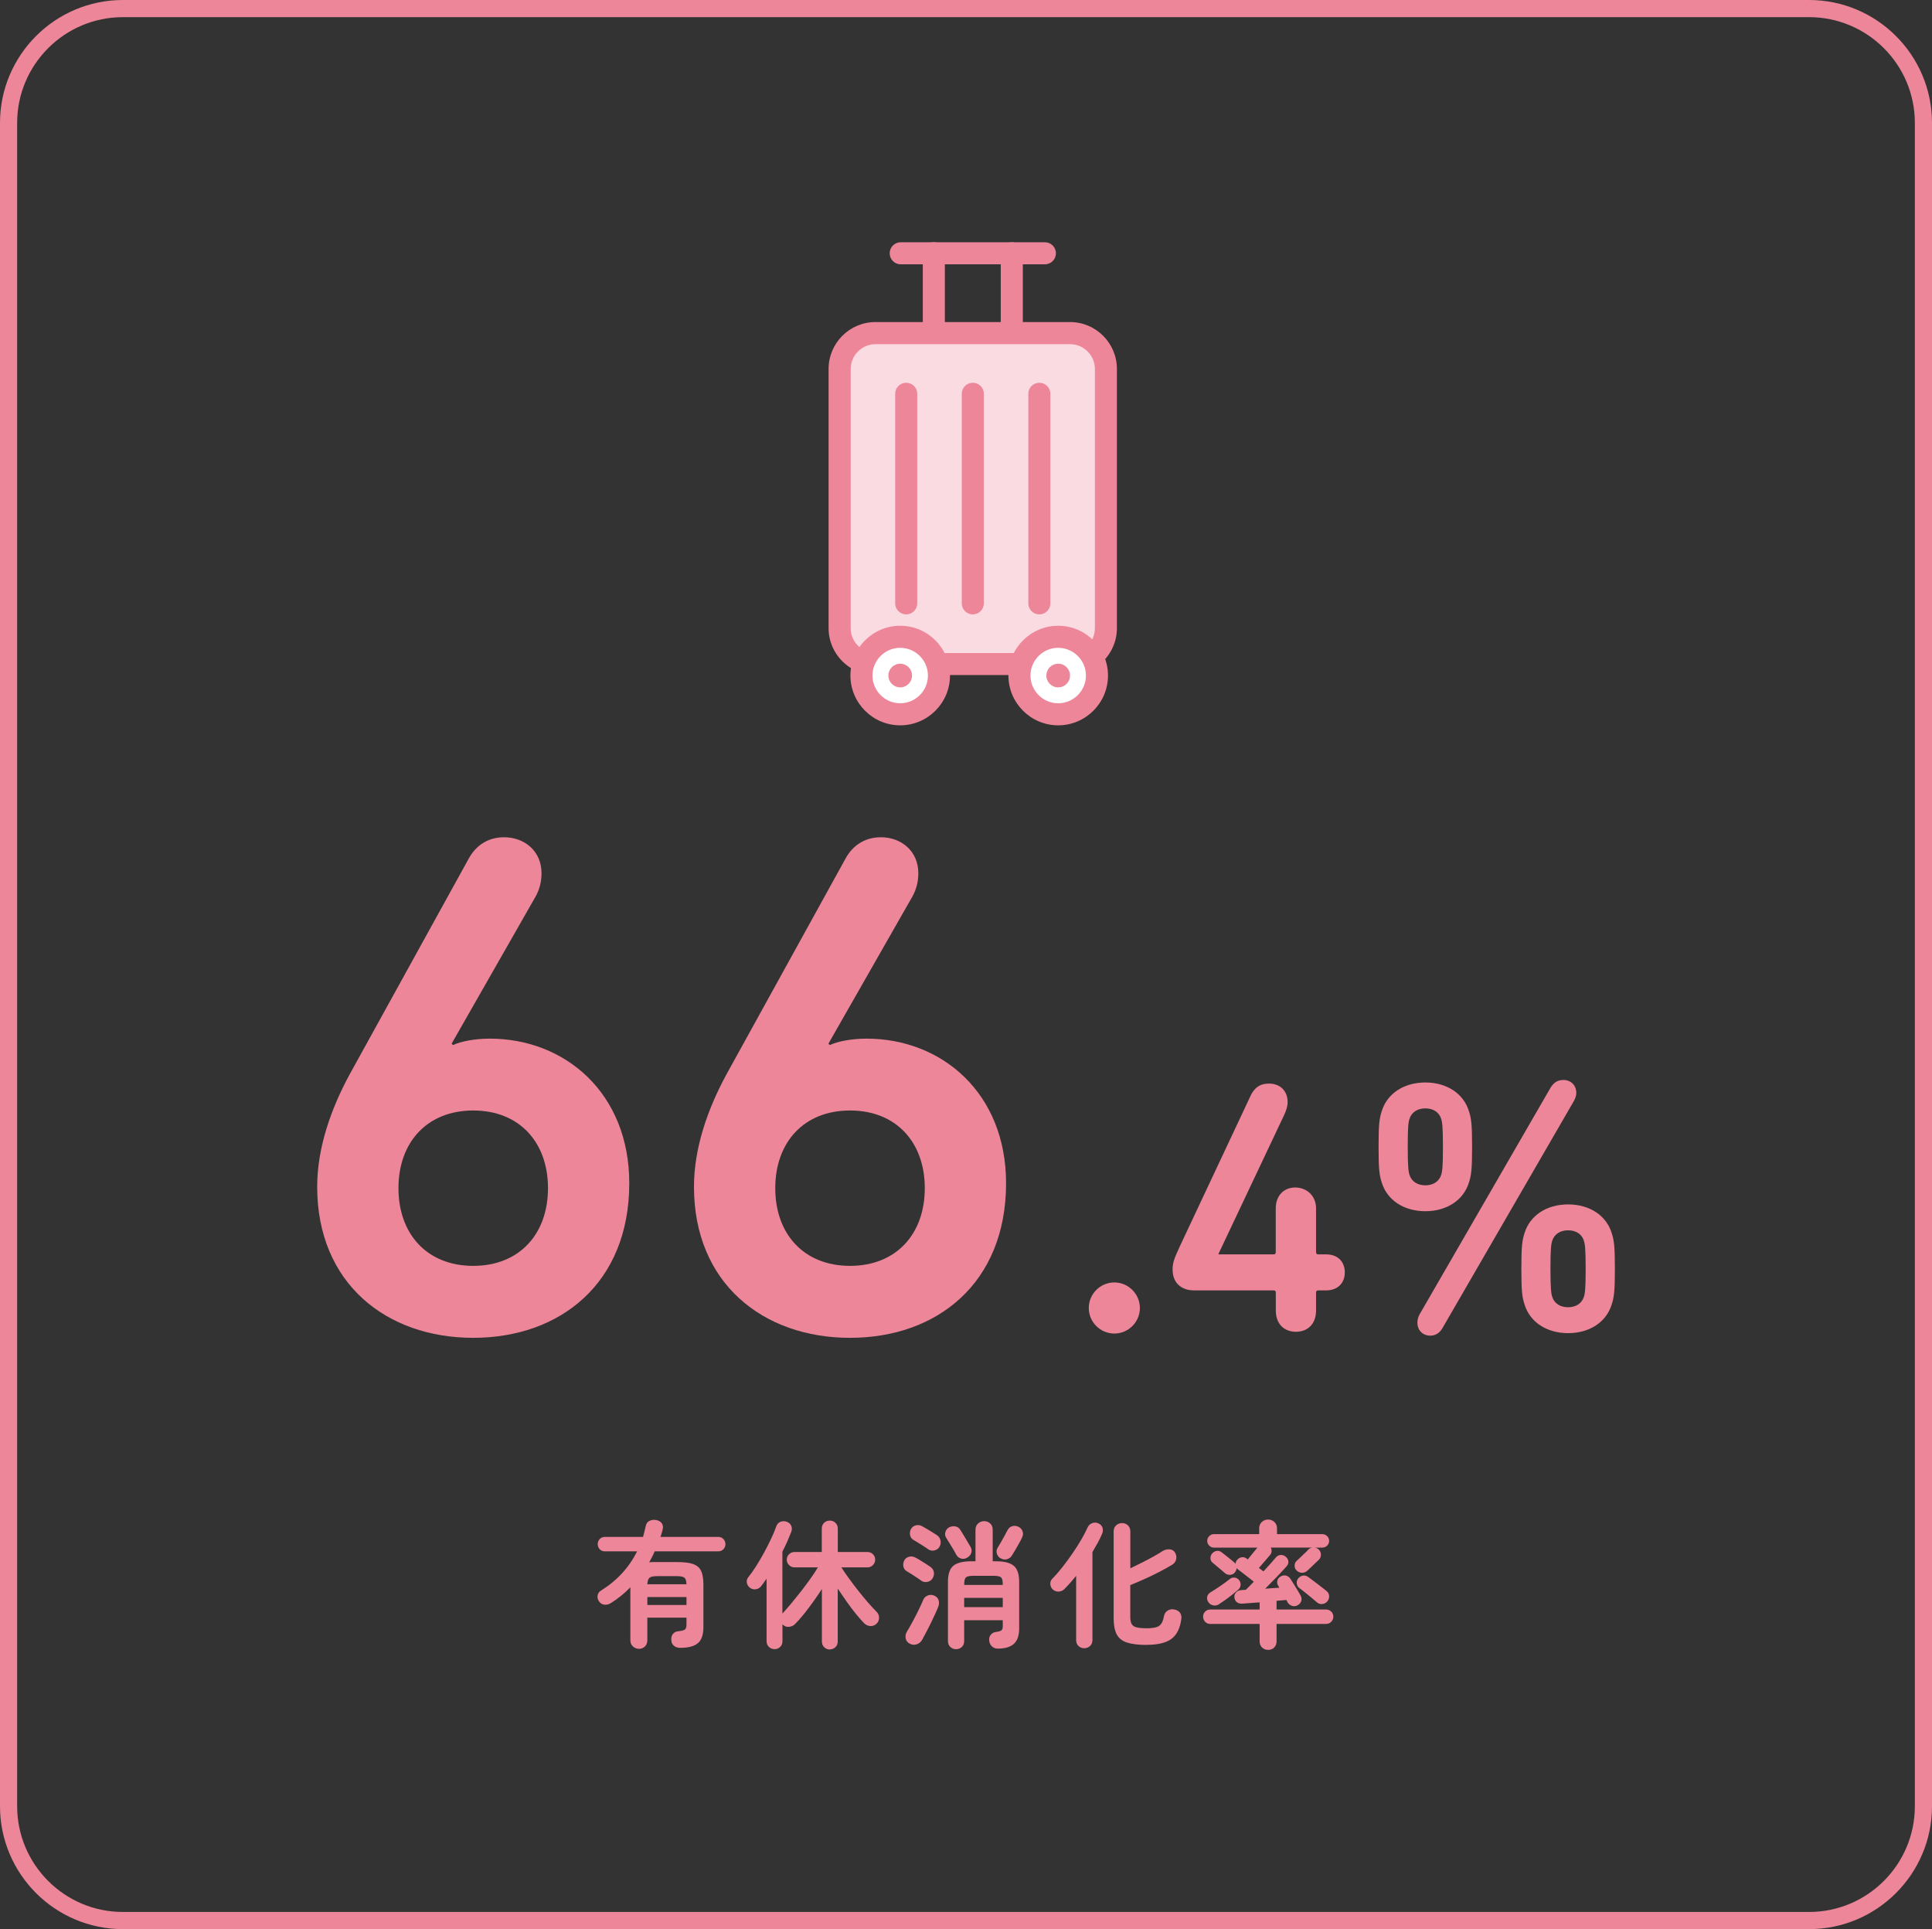
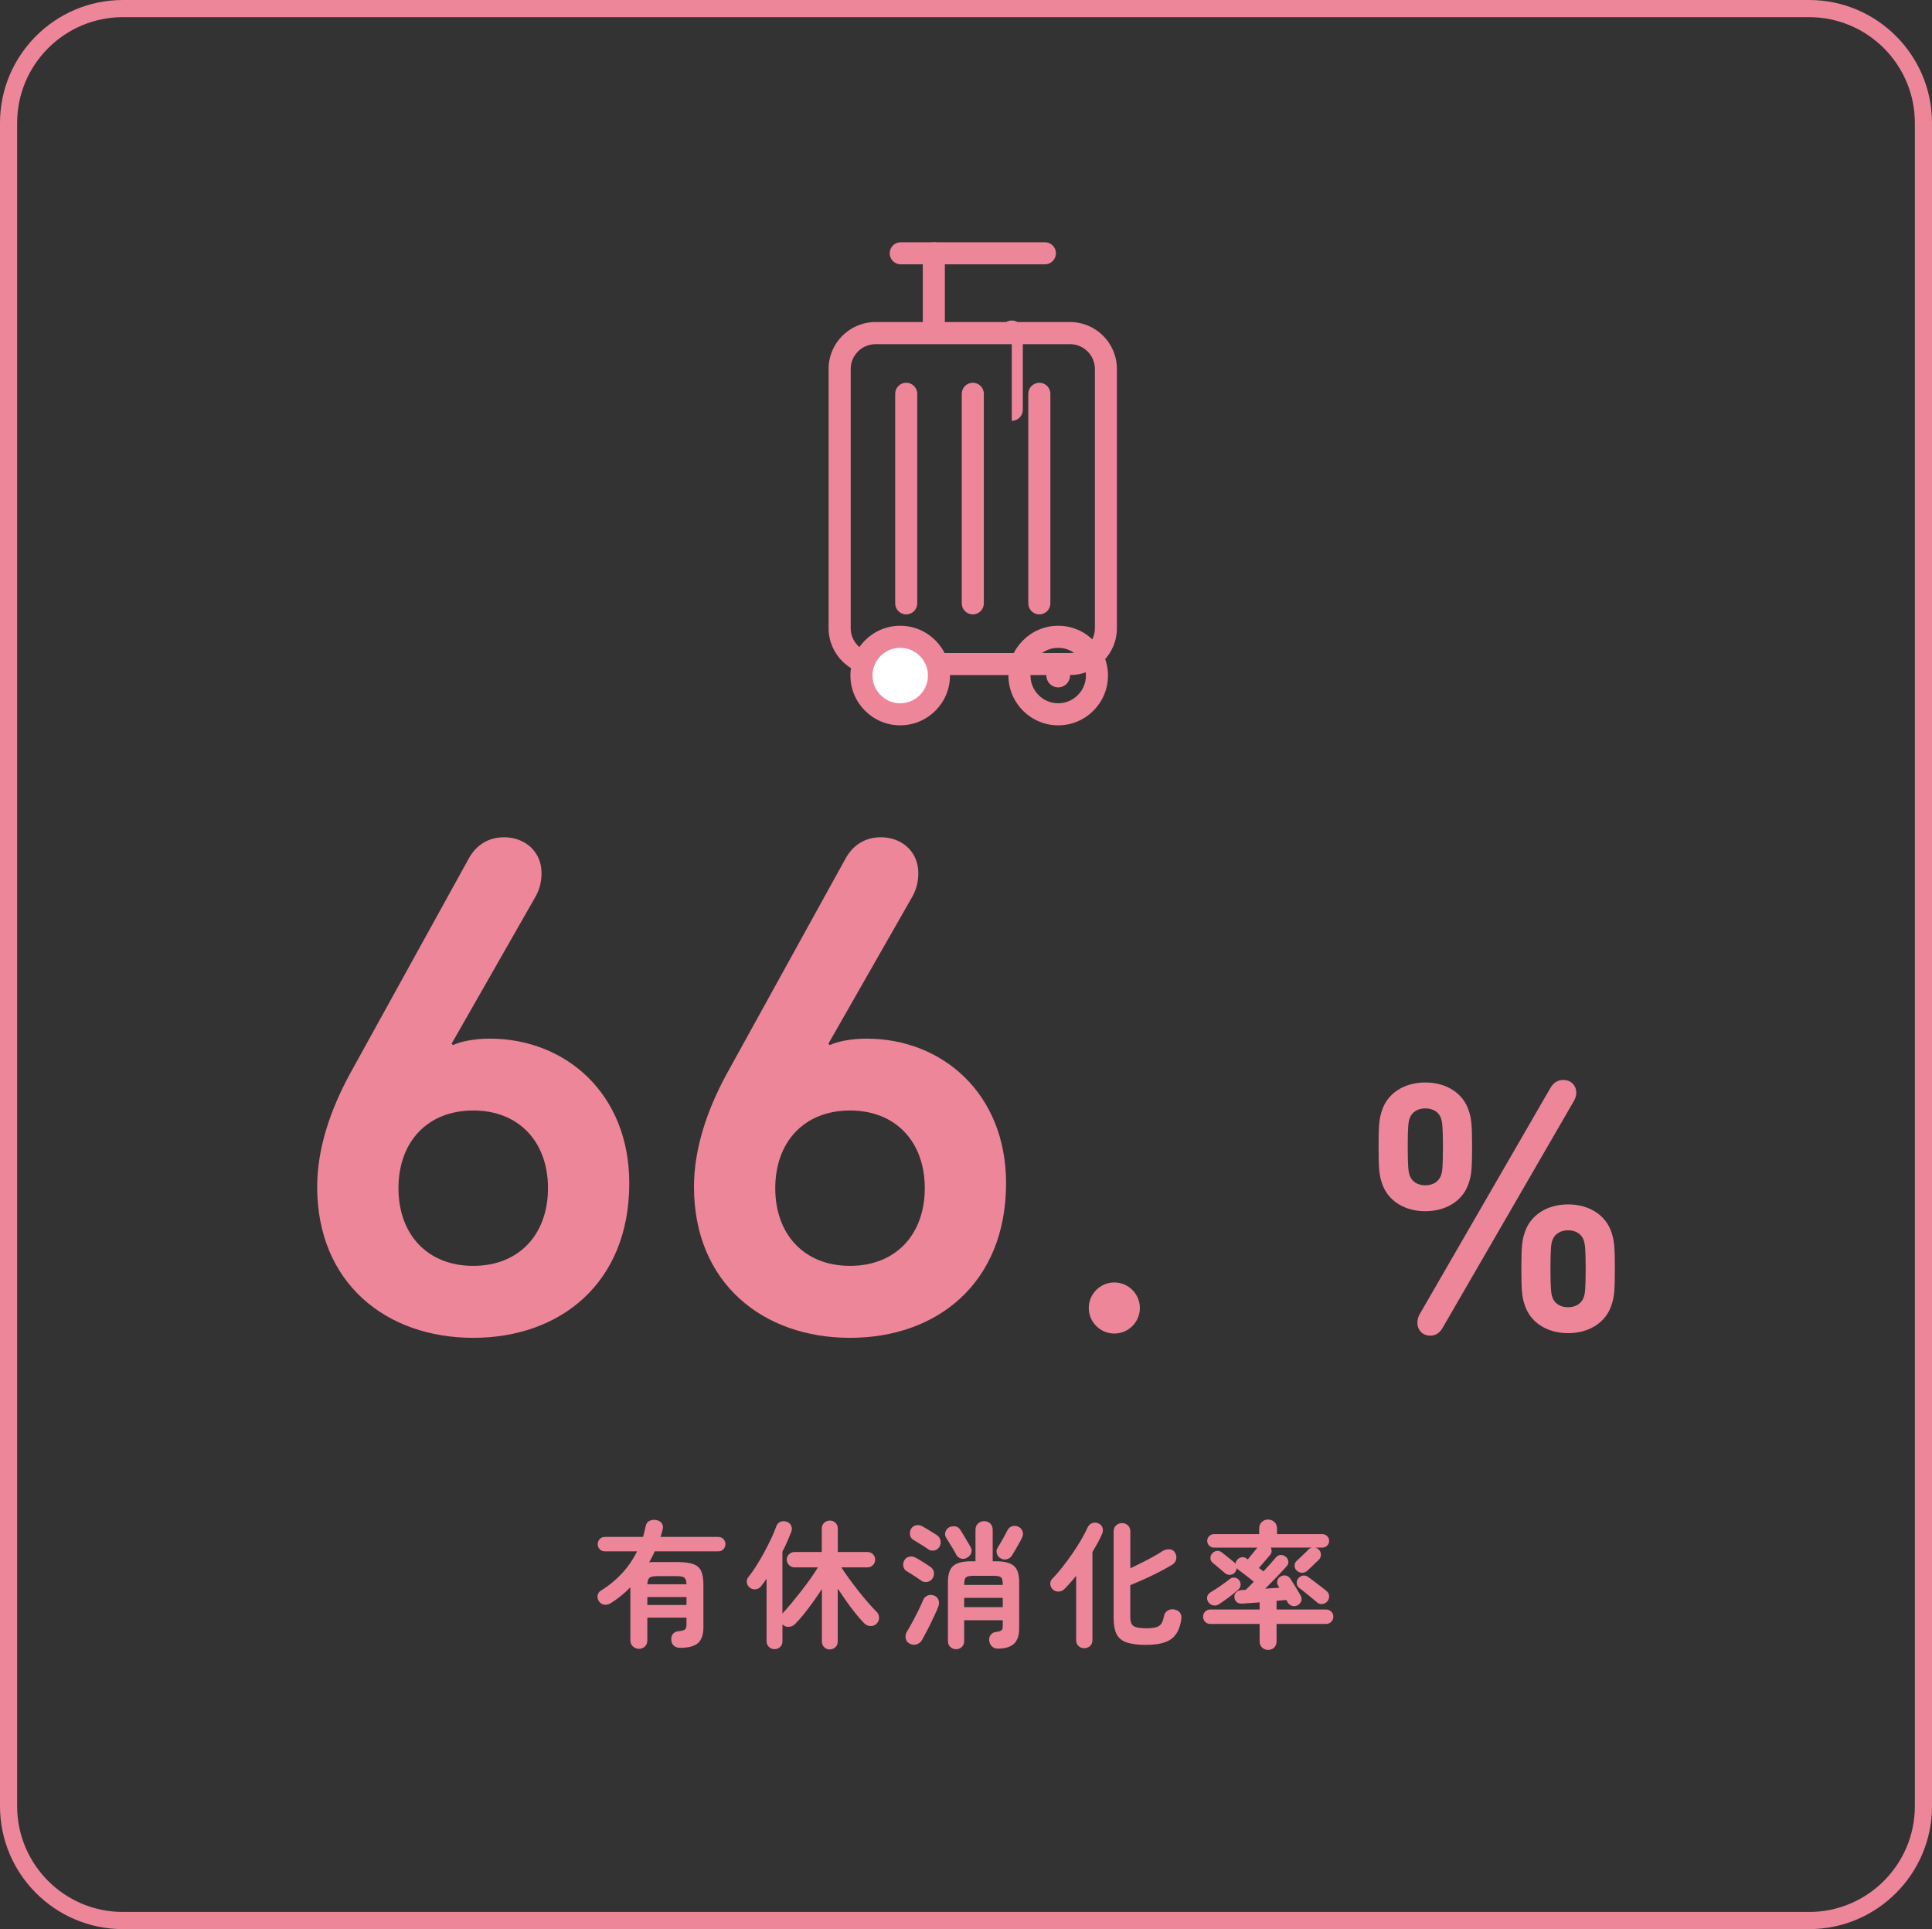
<svg xmlns="http://www.w3.org/2000/svg" id="b" data-name="レイヤー 2" viewBox="0 0 338 337.48">
  <rect x="0" y="0" width="338" height="337.48" fill="#333333" stroke="none" />
  <g id="c" data-name="layout_4/15">
    <g>
      <path d="M316.5,337.48H21.5c-11.86,0-21.5-9.65-21.5-21.5V21.5C0,9.65,9.64,0,21.5,0h295c11.86,0,21.5,9.65,21.5,21.5v294.48c0,11.85-9.64,21.5-21.5,21.5ZM21.5,3C11.3,3,3,11.3,3,21.5v294.48c0,10.2,8.3,18.5,18.5,18.5h295c10.2,0,18.5-8.3,18.5-18.5V21.5c0-10.2-8.3-18.5-18.5-18.5H21.5Z" fill="#ee869a" />
      <g>
        <g>
          <path d="M111.78,288.44c-.4,0-.75-.14-1.05-.41-.3-.27-.45-.64-.45-1.09v-9.26c-1.08,1.11-2.24,2.04-3.47,2.8-.35.21-.72.29-1.1.24-.38-.05-.69-.25-.93-.6-.21-.32-.29-.66-.23-1.01.06-.35.24-.63.54-.82,2.85-1.77,4.97-4.07,6.37-6.9h-5.64c-.37,0-.67-.12-.9-.37-.23-.25-.35-.54-.35-.88s.12-.65.35-.9c.23-.25.53-.37.9-.37h6.68c.08-.31.16-.62.24-.93.08-.31.15-.62.22-.93.08-.47.31-.79.69-.96s.78-.22,1.22-.12c.47.11.79.33.96.64.18.31.2.69.07,1.12-.05.19-.1.39-.16.59-.06.2-.12.4-.21.59h10.13c.37,0,.67.13.9.37.23.25.35.55.35.9s-.12.63-.35.88c-.23.25-.53.37-.9.37h-11.12c-.14.34-.3.66-.46.98s-.33.63-.51.95c.18-.03.37-.05.58-.05h4.37c1.16,0,2.07.11,2.73.34.66.23,1.13.62,1.4,1.19s.41,1.37.41,2.4v7.45c0,1.32-.32,2.25-.96,2.8-.64.55-1.68.82-3.11.82-.42,0-.77-.11-1.06-.34-.29-.23-.45-.55-.48-.96-.05-.45.04-.82.25-1.1.22-.28.52-.45.9-.49.61-.06,1.01-.16,1.21-.3.19-.14.29-.43.29-.88v-1.21h-6.85v3.96c0,.45-.14.81-.43,1.09-.29.27-.64.41-1.04.41ZM113.25,277.15h6.85c-.02-.56-.13-.94-.34-1.13-.21-.19-.66-.29-1.35-.29h-3.45c-.68,0-1.12.1-1.34.29-.22.19-.34.57-.37,1.13ZM113.25,280.77h6.85v-1.38h-6.85v1.38Z" fill="#ee869a" />
          <path d="M145.19,288.56c-.39,0-.72-.13-.99-.39-.27-.26-.41-.6-.41-1.01v-9.17c-.48.74-1,1.49-1.54,2.25-.55.76-1.09,1.48-1.63,2.15-.54.67-1.05,1.24-1.53,1.72-.29.29-.64.45-1.06.49-.42.04-.78-.09-1.09-.4l-.05-.02v2.92c0,.42-.13.76-.4,1.01-.27.26-.59.39-.98.39s-.72-.13-.99-.39c-.27-.26-.41-.6-.41-1.01v-10.93c-.16.24-.33.47-.49.7-.17.23-.33.44-.49.65-.24.29-.55.46-.93.51s-.72-.05-1.03-.29c-.27-.21-.44-.49-.51-.86-.06-.36.02-.68.24-.95.43-.53.89-1.17,1.37-1.93s.95-1.55,1.4-2.38c.45-.83.86-1.64,1.24-2.44.38-.8.67-1.5.88-2.11.13-.4.37-.68.71-.83.35-.15.71-.16,1.1-.04.39.13.66.36.81.69.15.33.16.68.04,1.05-.21.53-.44,1.09-.7,1.69-.26.6-.55,1.2-.87,1.81v10.83l.05-.05c.43-.47.93-1.03,1.48-1.69.55-.66,1.12-1.37,1.71-2.12.59-.76,1.14-1.5,1.66-2.23.52-.73.96-1.39,1.31-1.99h-4.1c-.37,0-.69-.13-.95-.4-.27-.27-.4-.58-.4-.95s.13-.68.4-.94c.27-.26.58-.39.95-.39h4.78v-4.1c0-.42.14-.76.41-1.01.27-.26.6-.39.99-.39s.72.13.99.39.41.59.41,1.01v4.1h5.21c.37,0,.68.13.94.39.26.26.39.57.39.94s-.13.69-.39.95c-.26.27-.57.4-.94.4h-4.58c.34.55.76,1.17,1.28,1.88.51.71,1.06,1.43,1.64,2.17s1.15,1.43,1.72,2.09c.57.65,1.08,1.2,1.53,1.65.27.27.41.61.42,1.01,0,.4-.13.75-.42,1.04-.31.31-.67.45-1.09.43-.42-.02-.78-.18-1.09-.48-.47-.48-.97-1.06-1.51-1.72-.54-.67-1.07-1.38-1.6-2.13-.53-.76-1.04-1.5-1.52-2.22v9.24c0,.42-.14.76-.41,1.01s-.6.39-.99.39Z" fill="#ee869a" />
          <path d="M161.15,276.5c-.19-.14-.45-.32-.77-.53-.32-.21-.64-.41-.96-.62-.32-.2-.58-.36-.77-.47-.32-.18-.52-.45-.6-.82-.08-.37-.03-.72.14-1.06.18-.34.45-.56.83-.66.38-.1.74-.06,1.1.13.21.1.48.25.82.46s.68.42,1.01.63c.34.21.59.38.77.51.35.23.57.53.65.92.08.39,0,.76-.22,1.13-.21.34-.51.54-.92.62-.4.07-.76,0-1.09-.23ZM159.18,287.55c-.39-.18-.63-.47-.72-.89s-.04-.8.17-1.16c.31-.5.64-1.09,1.01-1.77.37-.68.72-1.37,1.06-2.06s.61-1.29.82-1.79c.14-.35.4-.61.77-.76.37-.15.75-.15,1.13.01.37.14.62.39.76.74s.13.73-.01,1.15c-.15.39-.34.84-.58,1.36-.24.52-.5,1.06-.77,1.62s-.54,1.09-.81,1.59c-.27.51-.49.94-.69,1.29-.21.37-.52.63-.93.77-.41.14-.82.11-1.22-.1ZM162.34,271c-.19-.15-.45-.32-.78-.53-.33-.21-.66-.41-.98-.61-.32-.2-.58-.36-.77-.47-.32-.18-.52-.45-.59-.82-.07-.37-.03-.72.13-1.04.19-.35.47-.58.84-.68.37-.1.73-.06,1.09.12.21.11.48.27.82.47.34.2.68.41,1.01.61.34.21.6.38.8.51.34.24.55.55.63.94.08.39.02.76-.19,1.11-.21.34-.51.55-.92.63-.4.08-.76,0-1.09-.24ZM169.16,272.52c-.32.19-.67.24-1.04.13s-.64-.33-.82-.66c-.13-.27-.31-.59-.53-.96-.23-.37-.45-.74-.68-1.11-.23-.37-.41-.67-.55-.89-.21-.32-.26-.66-.14-1.03.11-.36.33-.63.65-.81.37-.18.74-.23,1.11-.16.37.07.66.29.87.64.14.21.33.51.55.89s.45.77.69,1.16c.23.39.41.69.54.92.19.35.23.71.1,1.06-.13.35-.38.63-.75.82ZM167.26,288.51c-.39,0-.72-.13-1-.39-.28-.26-.42-.6-.42-1.04v-10.35c0-1.33.31-2.27.93-2.8.62-.53,1.68-.8,3.17-.8h.72v-5.5c0-.47.15-.84.45-1.11.3-.27.65-.41,1.07-.41s.77.14,1.06.41c.29.27.43.64.43,1.11v5.5h.53c1.5,0,2.55.27,3.17.8.62.53.93,1.46.93,2.8v8.18c0,1.22-.31,2.11-.93,2.67-.62.55-1.55.83-2.79.83-.42,0-.76-.13-1.04-.39s-.43-.59-.48-.99c-.05-.42.04-.77.28-1.05.23-.28.54-.45.93-.49.47-.06.78-.16.93-.28.15-.12.23-.36.23-.71v-1.06h-6.75v3.64c0,.43-.14.78-.41,1.04-.27.26-.61.39-1.01.39ZM168.68,277.27h6.75v-.15c0-.61-.1-1-.3-1.18-.2-.18-.66-.27-1.36-.27h-3.42c-.69,0-1.14.09-1.35.27-.21.18-.31.57-.31,1.18v.15ZM168.68,281.15h6.75v-1.62h-6.75v1.62ZM175.05,272.62c-.32-.19-.54-.47-.65-.82-.11-.35-.07-.69.12-1.01.16-.26.35-.57.57-.95.22-.38.43-.76.65-1.16.22-.39.39-.72.52-.98.18-.35.44-.59.8-.7.35-.11.71-.09,1.06.07.37.16.62.42.76.78s.12.73-.06,1.1c-.13.29-.3.63-.52,1.01-.22.39-.44.77-.66,1.16-.23.39-.43.72-.6.99-.21.34-.5.56-.88.66s-.74.05-1.1-.16Z" fill="#ee869a" />
          <path d="M189.69,288.34c-.4,0-.74-.13-1.01-.39-.27-.26-.41-.6-.41-1.04v-11.24c-.35.43-.7.85-1.05,1.24-.35.39-.68.75-1,1.07-.26.27-.58.42-.98.45-.39.02-.74-.09-1.03-.35-.27-.24-.43-.55-.46-.93-.03-.38.08-.7.34-.95.58-.59,1.17-1.27,1.77-2.04.6-.76,1.19-1.56,1.76-2.39.57-.83,1.09-1.64,1.54-2.42.46-.79.83-1.5,1.12-2.15.18-.37.45-.62.81-.75s.72-.11,1.07.05c.37.16.61.41.72.76.11.35.09.7-.07,1.07-.21.5-.46,1.02-.76,1.56s-.61,1.08-.93,1.63v15.39c0,.43-.14.78-.42,1.04s-.62.39-1.03.39ZM200.57,287.76c-1.42,0-2.54-.14-3.39-.41s-1.45-.75-1.81-1.43-.54-1.63-.54-2.83v-15.17c0-.45.14-.81.43-1.07.29-.27.64-.4,1.04-.4s.74.13,1.03.4c.28.26.42.62.42,1.07v6.44c.66-.32,1.34-.66,2.05-1.01s1.38-.71,2.01-1.06c.64-.35,1.17-.67,1.6-.96.37-.22.77-.32,1.21-.29.43.03.76.23.96.6.21.35.27.73.19,1.12-.08.39-.29.7-.63.93-.71.43-1.49.87-2.35,1.31-.86.44-1.72.86-2.59,1.25-.87.39-1.69.74-2.46,1.05v5.57c0,.51.08.92.23,1.21s.43.49.84.6c.41.11,1,.17,1.77.17.71,0,1.27-.06,1.68-.18s.72-.33.92-.64c.2-.31.35-.73.45-1.28.08-.43.29-.76.63-.98s.72-.29,1.16-.21c.43.07.77.25,1,.55.23.31.32.68.25,1.11-.21,1.61-.78,2.77-1.71,3.47-.93.71-2.4,1.06-4.39,1.06Z" fill="#ee869a" />
          <path d="M221.86,288.63c-.42,0-.77-.14-1.06-.41-.29-.27-.43-.64-.43-1.09v-3.04h-8.64c-.35,0-.65-.12-.89-.37-.24-.25-.36-.55-.36-.9s.12-.65.36-.89.54-.36.89-.36h8.64v-1.25c-.6.05-1.16.09-1.69.12-.53.03-.98.07-1.35.1-.42.02-.74-.08-.98-.28-.23-.2-.37-.49-.4-.86-.02-.32.09-.6.31-.84.22-.24.54-.37.94-.39l.75-.05c.21-.19.43-.41.66-.65.23-.24.48-.5.74-.77-.27-.23-.59-.48-.96-.76s-.72-.55-1.05-.81c-.33-.26-.58-.45-.76-.58l-.22-.22c-.03.29-.15.55-.36.8-.23.24-.51.37-.87.37-.35,0-.65-.11-.89-.35-.16-.15-.37-.33-.63-.54-.26-.22-.51-.43-.77-.65-.26-.22-.47-.4-.65-.54-.26-.19-.4-.45-.42-.78s.07-.62.28-.86c.24-.27.52-.43.83-.47.31-.04.61.05.88.28.16.11.39.29.69.53.3.24.59.48.88.71.29.23.51.41.65.54.03.03.06.07.1.11.03.04.06.08.07.11.02-.13.04-.25.08-.36.04-.11.1-.22.18-.31.22-.27.49-.44.81-.49.31-.06.61.02.88.23l.19.15c.27-.34.58-.72.92-1.13s.59-.73.77-.94h-7.6c-.32,0-.6-.12-.83-.35-.23-.23-.35-.51-.35-.83s.12-.6.35-.83c.23-.23.51-.35.83-.35h7.91v-.99c0-.47.15-.84.46-1.13.31-.29.68-.43,1.11-.43s.78.15,1.09.43c.31.29.46.67.46,1.13v.99h7.91c.34,0,.62.12.86.35.23.23.35.51.35.83s-.12.6-.35.83c-.23.23-.52.35-.86.35h-1.33c.27.02.52.14.75.36.24.26.36.55.35.89,0,.34-.13.64-.37.89-.14.13-.35.32-.61.57-.27.25-.53.5-.78.75-.26.25-.47.45-.63.59-.27.24-.58.36-.93.35-.35,0-.66-.14-.93-.4-.24-.23-.36-.51-.35-.86,0-.35.13-.62.37-.83.16-.15.37-.34.63-.59.26-.25.52-.5.78-.75.27-.25.47-.45.61-.62.23-.22.47-.34.72-.36h-7.28c.11.21.16.43.14.68s-.11.46-.29.65c-.18.21-.46.54-.86,1-.39.46-.75.87-1.07,1.24l.8.6c.43-.47.84-.91,1.22-1.34.38-.43.7-.79.95-1.1.23-.27.51-.42.84-.43s.64.09.89.31c.26.21.41.47.45.78.04.31-.05.6-.28.86-.42.48-.98,1.09-1.68,1.82-.7.73-1.4,1.44-2.09,2.13.43-.03.86-.06,1.29-.1.43-.03.82-.06,1.19-.07l-.24-.41c-.16-.27-.19-.57-.1-.88.1-.31.29-.54.58-.69.32-.18.64-.22.94-.14.31.08.55.26.75.55.16.24.36.55.59.93.23.38.46.75.68,1.11.22.36.39.66.52.9.18.32.21.64.11.96-.11.32-.33.57-.66.75-.34.18-.68.2-1.01.07-.34-.13-.59-.35-.75-.65-.02-.06-.04-.12-.08-.18-.04-.06-.08-.12-.11-.18-.47.05-1.04.1-1.71.15v1.52h8.66c.35,0,.65.12.9.36.25.24.37.54.37.89s-.12.65-.37.9c-.25.25-.55.37-.9.37h-8.66v3.04c0,.45-.14.81-.42,1.09s-.63.41-1.05.41ZM213.3,280.62c-.31.21-.64.29-1,.23-.36-.06-.66-.24-.88-.54-.21-.31-.29-.62-.23-.94.06-.32.24-.59.57-.8.51-.31,1.09-.67,1.71-1.1.63-.43,1.18-.83,1.66-1.22.27-.22.57-.31.9-.26.33.05.59.21.78.48.18.24.25.52.23.83-.02.31-.17.59-.45.83-.26.23-.58.49-.96.8-.39.31-.78.61-1.19.9s-.79.56-1.15.78ZM230.4,280.31c-.26-.23-.58-.49-.95-.8-.38-.31-.76-.61-1.13-.92s-.71-.56-1-.77c-.26-.19-.41-.46-.45-.8-.04-.34.04-.64.25-.89.22-.27.5-.44.83-.49.33-.06.64.03.93.25.27.19.62.45,1.04.77.42.32.83.64,1.23.94.4.31.72.56.96.77.27.23.41.51.42.86,0,.35-.1.66-.33.93-.23.26-.51.41-.87.45-.35.04-.67-.06-.94-.3Z" fill="#ee869a" />
        </g>
        <g>
          <g>
            <path d="M61.15,187.99l20.76-37.62c1.38-2.64,3.65-3.9,6.29-3.9,3.52,0,6.54,2.39,6.54,6.29,0,1.26-.25,2.64-1.01,4.03l-14.72,25.79.25.25c1.26-.63,3.77-1.13,6.42-1.13,13.21,0,24.41,9.56,24.41,25.29,0,17.49-12.08,27.05-27.3,27.05s-27.3-9.56-27.3-26.42c0-6.79,2.39-13.59,5.66-19.63ZM82.79,221.45c8.05,0,13.08-5.54,13.08-13.59s-5.03-13.59-13.08-13.59-13.08,5.54-13.08,13.59,5.03,13.59,13.08,13.59Z" fill="#ee869a" />
            <path d="M127.07,187.99l20.76-37.62c1.38-2.64,3.65-3.9,6.29-3.9,3.52,0,6.54,2.39,6.54,6.29,0,1.26-.25,2.64-1.01,4.03l-14.72,25.79.25.25c1.26-.63,3.77-1.13,6.42-1.13,13.21,0,24.41,9.56,24.41,25.29,0,17.49-12.08,27.05-27.3,27.05s-27.3-9.56-27.3-26.42c0-6.79,2.39-13.59,5.66-19.63ZM148.71,221.45c8.05,0,13.08-5.54,13.08-13.59s-5.03-13.59-13.08-13.59-13.08,5.54-13.08,13.59,5.03,13.59,13.08,13.59Z" fill="#ee869a" />
          </g>
          <g>
            <path d="M194.95,224.35c2.45,0,4.47,2.01,4.47,4.47s-2.01,4.47-4.47,4.47-4.47-2.01-4.47-4.47,2.01-4.47,4.47-4.47Z" fill="#ee869a" />
-             <path d="M205.14,222.14c0-1.26.31-2.01,1.2-3.96l12.39-26.36c.63-1.45,1.64-2.26,3.27-2.26,1.95,0,3.27,1.26,3.27,3.27,0,.57-.19,1.32-.57,2.14l-11.51,24.34v.13h9.62c.25,0,.38-.13.38-.38v-7.67c0-2.26,1.45-3.65,3.4-3.65s3.65,1.38,3.65,3.65v7.67c0,.25.13.38.38.38h1.38c2.08,0,3.27,1.32,3.27,3.15s-1.2,3.15-3.27,3.15h-1.38c-.25,0-.38.13-.38.38v3.15c0,2.33-1.45,3.71-3.52,3.71s-3.52-1.38-3.52-3.71v-3.15c0-.25-.13-.38-.38-.38h-13.9c-2.39,0-3.77-1.45-3.77-3.59Z" fill="#ee869a" />
            <path d="M241.75,206.92c-.44-1.32-.57-2.39-.57-6.29s.13-4.97.57-6.29c.94-3.02,3.84-4.97,7.61-4.97s6.67,1.95,7.61,4.97c.44,1.32.57,2.39.57,6.29s-.13,4.97-.57,6.29c-.94,3.02-3.84,4.97-7.61,4.97s-6.67-1.95-7.61-4.97ZM252.13,205.54c.19-.57.31-1.38.31-4.91s-.13-4.34-.31-4.91c-.38-1.2-1.45-1.82-2.77-1.82s-2.39.63-2.77,1.82c-.19.57-.31,1.38-.31,4.91s.13,4.34.31,4.91c.38,1.2,1.45,1.82,2.77,1.82s2.39-.63,2.77-1.82ZM248.35,229.94l22.9-39.63c.57-.94,1.26-1.38,2.26-1.38,1.32,0,2.26.94,2.26,2.26,0,.5-.19,1.01-.44,1.45l-22.9,39.57c-.5.94-1.26,1.45-2.2,1.45-1.32,0-2.26-.94-2.26-2.27,0-.5.13-1.01.38-1.45ZM266.16,221.96c0-3.9.13-4.97.57-6.29.94-3.02,3.84-4.97,7.61-4.97s6.67,1.95,7.61,4.97c.44,1.32.57,2.39.57,6.29s-.13,4.97-.57,6.29c-.94,3.02-3.84,4.97-7.61,4.97s-6.67-1.95-7.61-4.97c-.44-1.32-.57-2.39-.57-6.29ZM274.33,228.69c1.32,0,2.39-.63,2.77-1.82.19-.57.31-1.38.31-4.91s-.13-4.34-.31-4.91c-.38-1.2-1.45-1.82-2.77-1.82s-2.39.63-2.77,1.82c-.19.57-.31,1.38-.31,4.91s.13,4.34.31,4.91c.38,1.2,1.45,1.82,2.77,1.82Z" fill="#ee869a" />
          </g>
        </g>
        <g>
          <g>
-             <rect x="146.9" y="58.28" width="46.58" height="57.89" rx="6.27" ry="6.27" fill="#fadbe1" />
            <path d="M187.2,118.09h-34.04c-4.52,0-8.2-3.68-8.2-8.2v-45.35c0-4.52,3.68-8.2,8.2-8.2h34.04c4.52,0,8.2,3.68,8.2,8.2v45.35c0,4.52-3.68,8.2-8.2,8.2ZM153.17,60.21c-2.39,0-4.34,1.95-4.34,4.34v45.35c0,2.39,1.95,4.34,4.34,4.34h34.04c2.39,0,4.34-1.95,4.34-4.34v-45.35c0-2.39-1.95-4.34-4.34-4.34h-34.04Z" fill="#ee869a" />
          </g>
          <g>
            <circle cx="157.49" cy="118.18" r="6.78" fill="#fff" />
            <path d="M157.49,126.89c-4.8,0-8.71-3.91-8.71-8.71s3.91-8.71,8.71-8.71,8.71,3.91,8.71,8.71-3.91,8.71-8.71,8.71ZM157.49,113.33c-2.68,0-4.85,2.18-4.85,4.85s2.18,4.85,4.85,4.85,4.85-2.18,4.85-4.85-2.18-4.85-4.85-4.85Z" fill="#ee869a" />
          </g>
-           <circle cx="157.49" cy="118.18" r="2.07" fill="#ee869a" />
          <g>
-             <circle cx="185.13" cy="118.18" r="6.78" fill="#fff" />
            <path d="M185.13,126.89c-4.8,0-8.71-3.91-8.71-8.71s3.91-8.71,8.71-8.71,8.71,3.91,8.71,8.71-3.91,8.71-8.71,8.71ZM185.13,113.33c-2.68,0-4.85,2.18-4.85,4.85s2.18,4.85,4.85,4.85,4.85-2.18,4.85-4.85-2.18-4.85-4.85-4.85Z" fill="#ee869a" />
          </g>
          <circle cx="185.13" cy="118.18" r="2.07" fill="#ee869a" />
          <path d="M158.54,107.48c-1.07,0-1.93-.86-1.93-1.93v-36.66c0-1.07.86-1.93,1.93-1.93s1.93.86,1.93,1.93v36.66c0,1.07-.86,1.93-1.93,1.93Z" fill="#ee869a" />
          <path d="M170.19,107.48c-1.07,0-1.93-.86-1.93-1.93v-36.66c0-1.07.86-1.93,1.93-1.93s1.93.86,1.93,1.93v36.66c0,1.07-.86,1.93-1.93,1.93Z" fill="#ee869a" />
          <path d="M181.83,107.48c-1.07,0-1.93-.86-1.93-1.93v-36.66c0-1.07.86-1.93,1.93-1.93s1.93.86,1.93,1.93v36.66c0,1.07-.86,1.93-1.93,1.93Z" fill="#ee869a" />
-           <path d="M177.01,59.93c-1.07,0-1.93-.86-1.93-1.93v-13.69c0-1.07.86-1.93,1.93-1.93s1.93.86,1.93,1.93v13.69c0,1.07-.86,1.93-1.93,1.93Z" fill="#ee869a" />
+           <path d="M177.01,59.93c-1.07,0-1.93-.86-1.93-1.93c0-1.07.86-1.93,1.93-1.93s1.93.86,1.93,1.93v13.69c0,1.07-.86,1.93-1.93,1.93Z" fill="#ee869a" />
          <path d="M163.37,60.14c-1.07,0-1.93-.86-1.93-1.93v-13.91c0-1.07.86-1.93,1.93-1.93s1.93.86,1.93,1.93v13.91c0,1.07-.86,1.93-1.93,1.93Z" fill="#ee869a" />
          <path d="M182.8,46.24h-25.22c-1.07,0-1.93-.86-1.93-1.93s.86-1.93,1.93-1.93h25.22c1.07,0,1.93.86,1.93,1.93s-.86,1.93-1.93,1.93Z" fill="#ee869a" />
        </g>
      </g>
    </g>
  </g>
</svg>